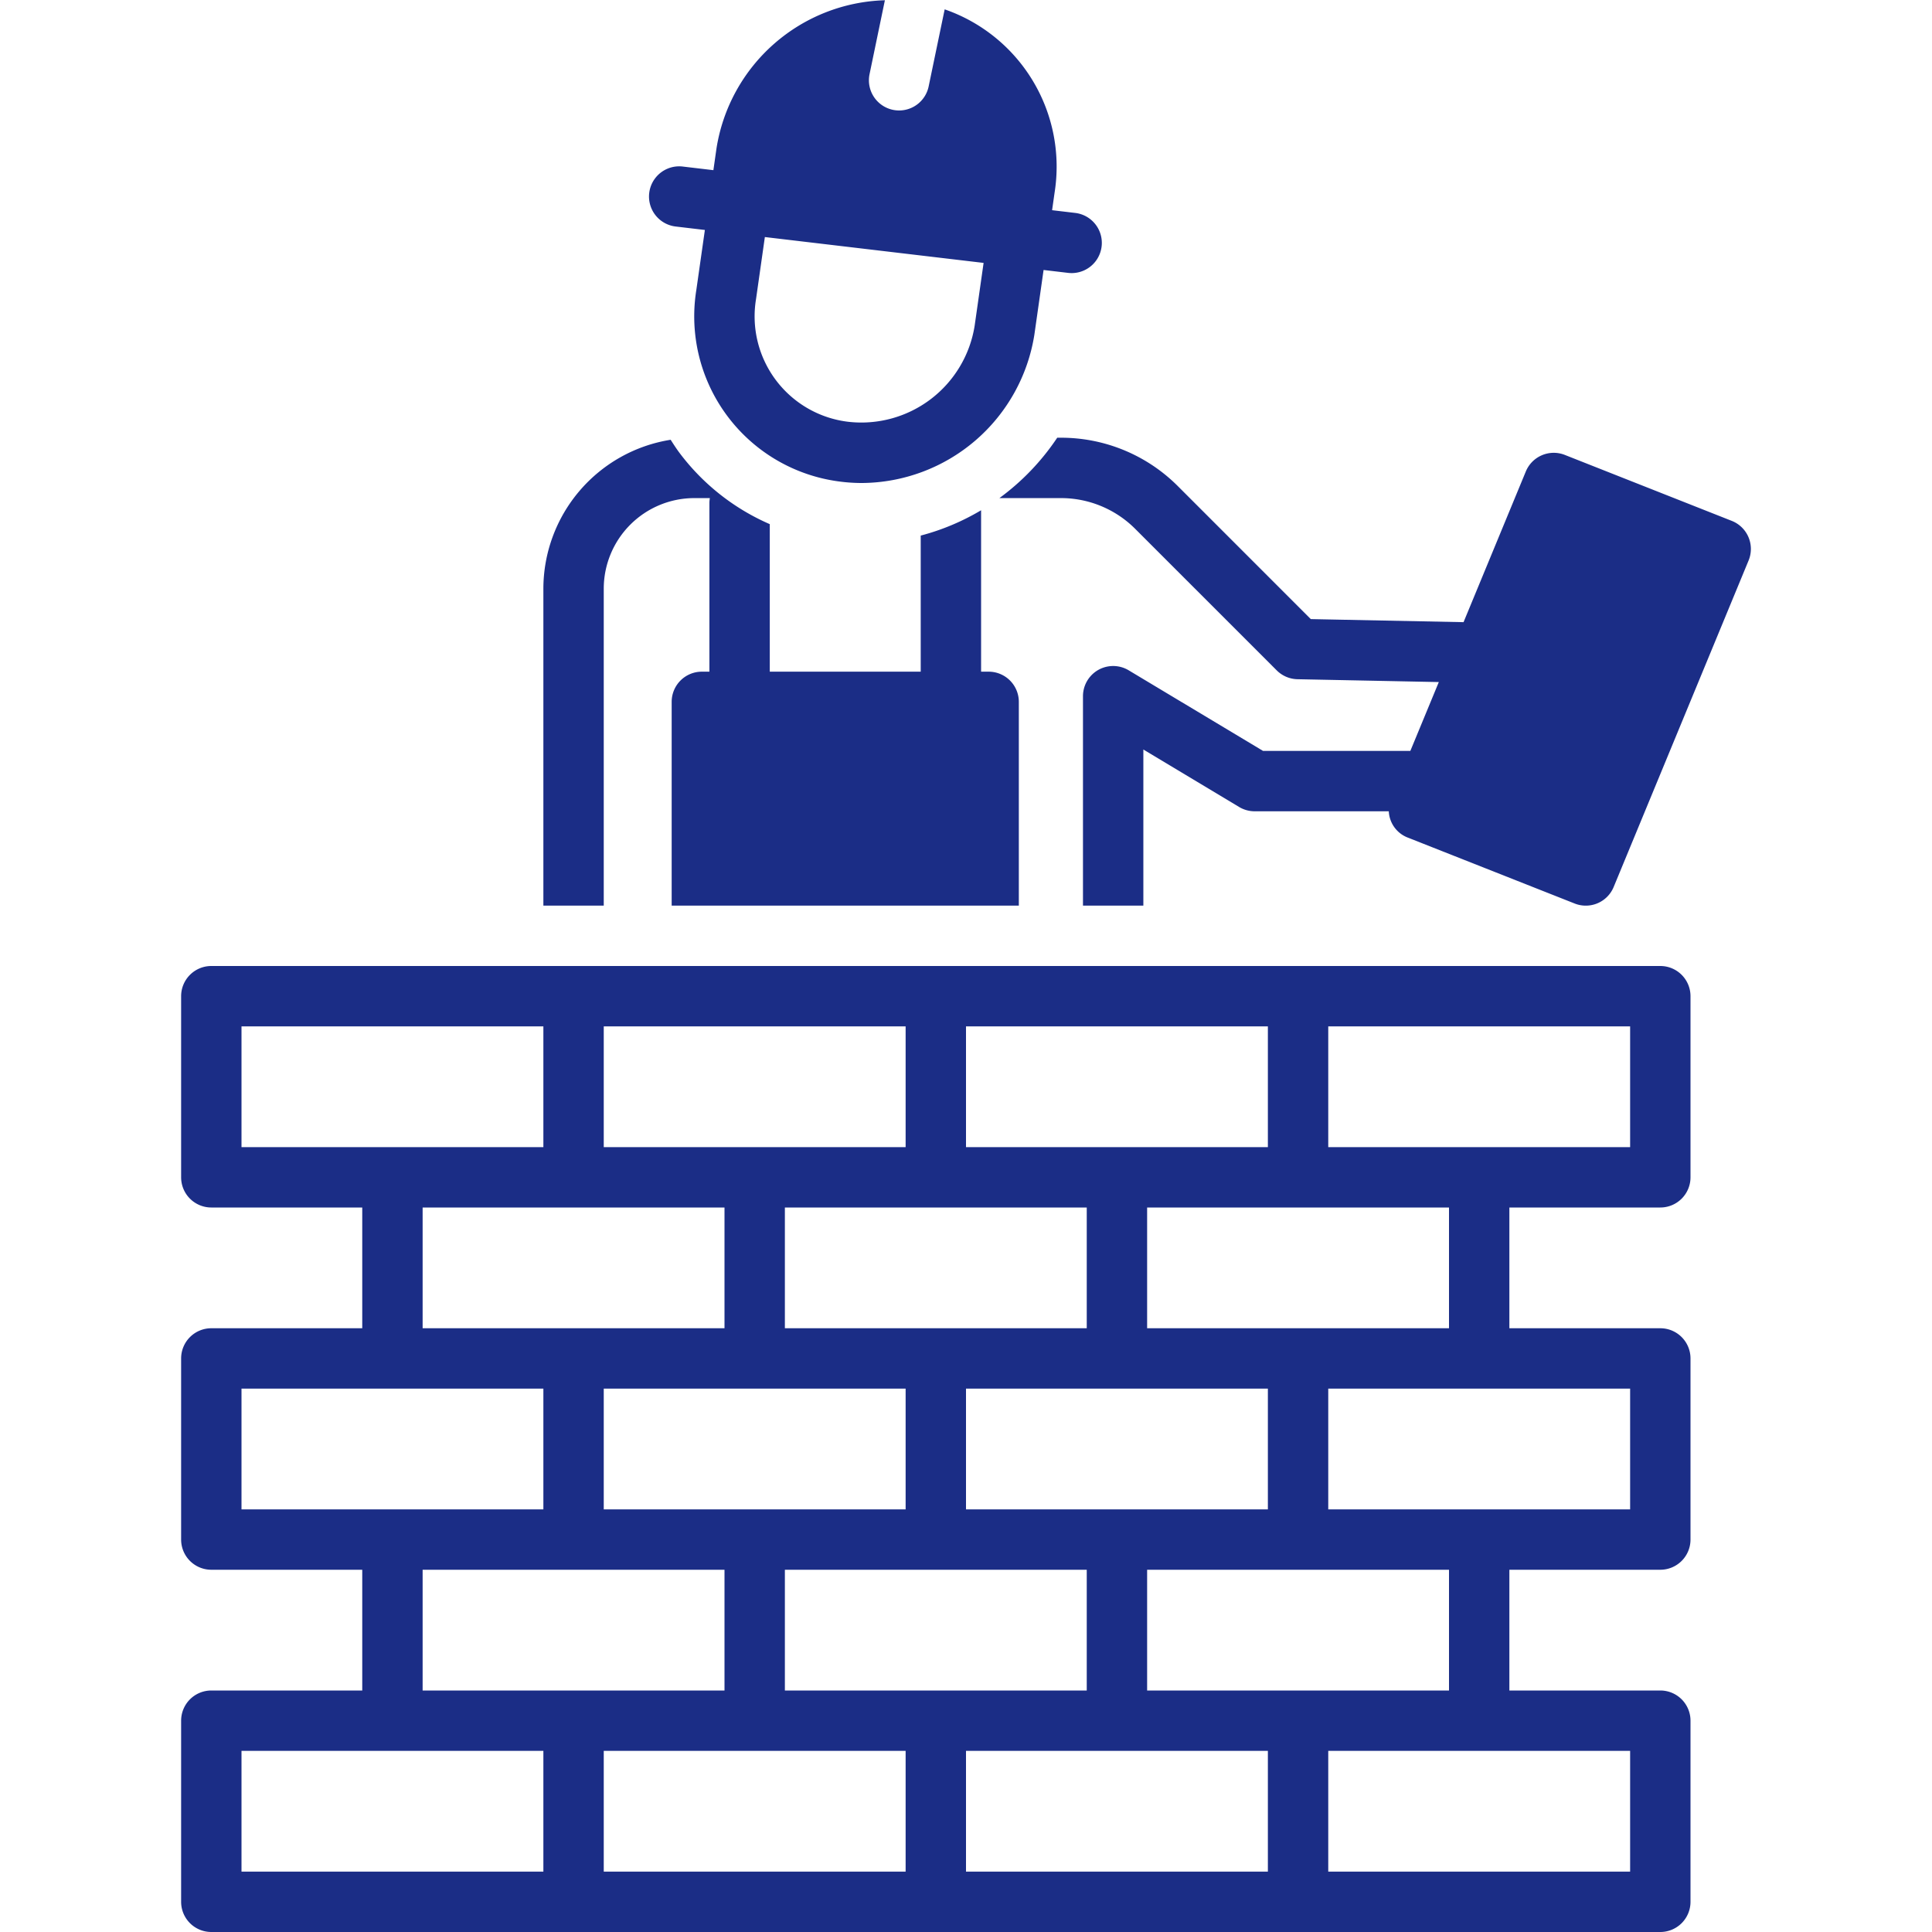
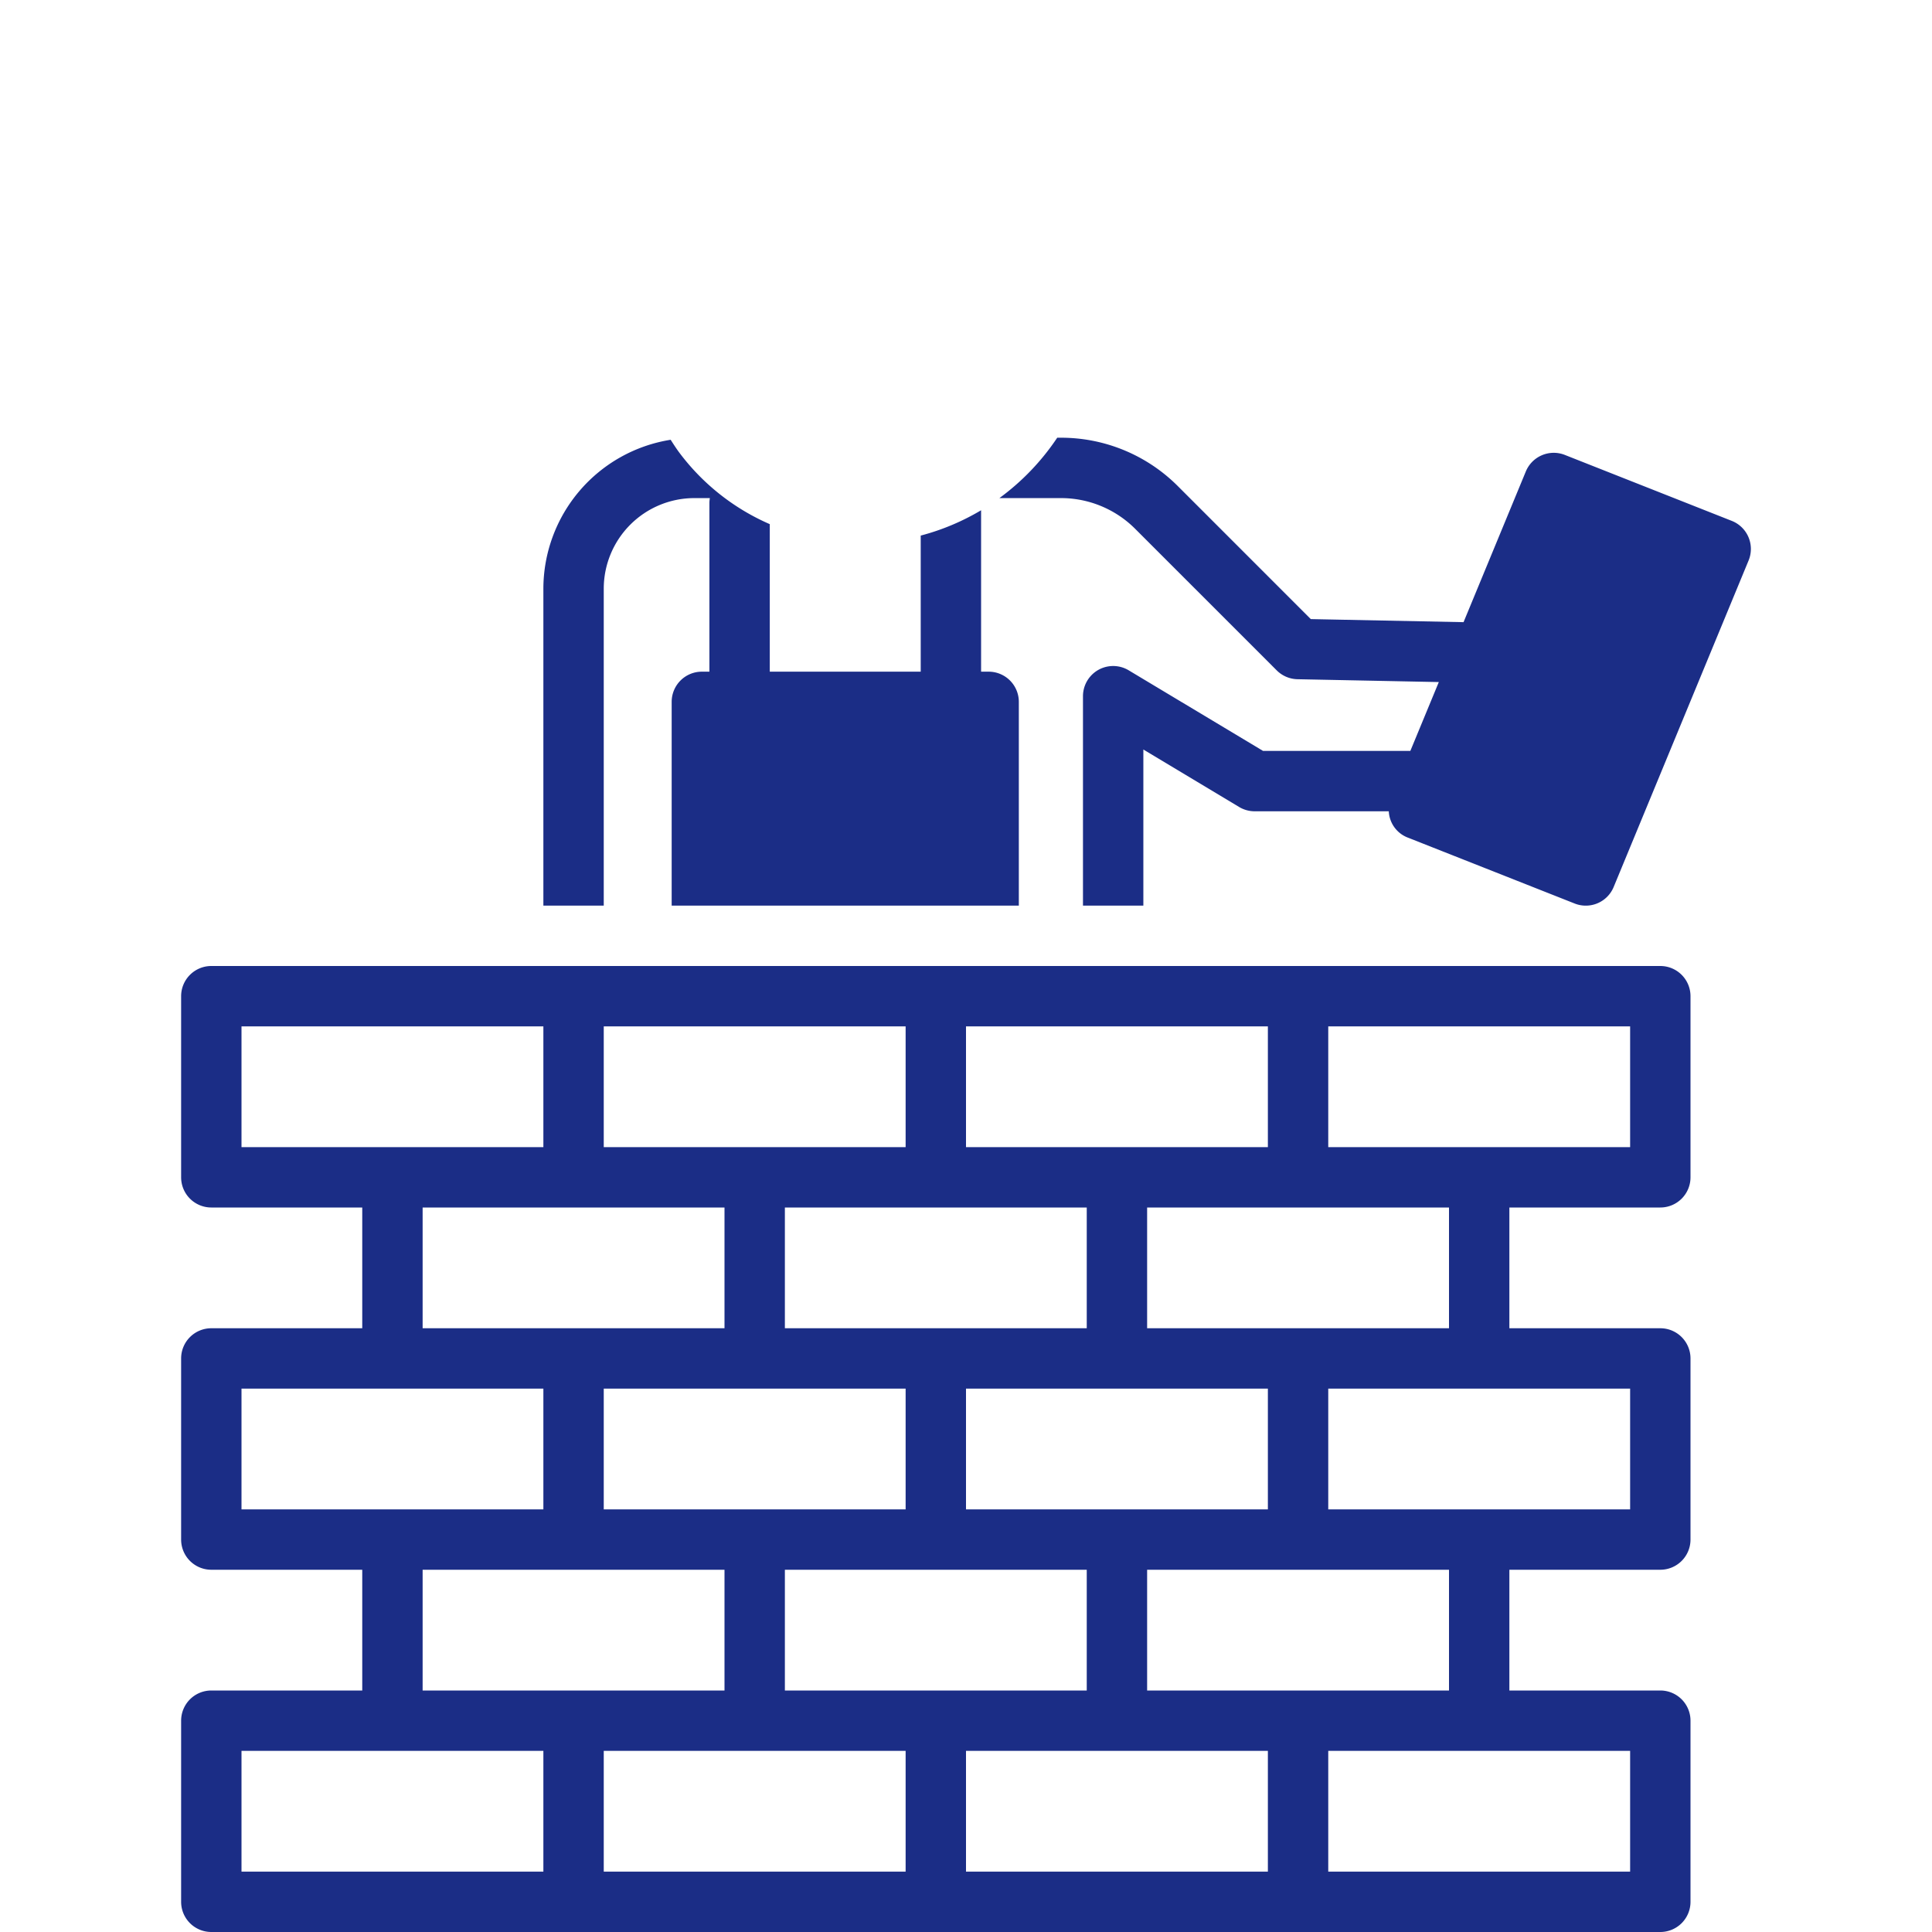
<svg xmlns="http://www.w3.org/2000/svg" version="1.1" width="512" height="512" x="0" y="0" viewBox="0 0 128 128" style="enable-background:new 0 0 512 512" xml:space="preserve" class="">
  <g>
    <path d="M110 64H14a2 2 0 0 0-2 2v12a2 2 0 0 0 2 2h10v8H14a2 2 0 0 0-2 2v12a2 2 0 0 0 2 2h10v8H14a2 2 0 0 0-2 2v12a2 2 0 0 0 2 2h96a2 2 0 0 0 2-2v-12a2 2 0 0 0-2-2h-10v-8h10a2 2 0 0 0 2-2V90a2 2 0 0 0-2-2h-10v-8h10a2 2 0 0 0 2-2V66a2 2 0 0 0-2-2Zm-46 4h20v8H64Zm20 32H64v-8h20Zm12 4v8H76v-8Zm-56-4v-8h20v8Zm8 4v8H28v-8ZM28 88v-8h20v8Zm24 0v-8h20v8Zm0 16h20v8H52Zm24-16v-8h20v8ZM40 68h20v8H40Zm-24 8v-8h20v8Zm0 24v-8h20v8Zm20 24H16v-8h20Zm24 0H40v-8h20Zm24 0H64v-8h20Zm24-8v8H88v-8Zm0-24v8H88v-8Zm0-16H88v-8h20ZM114.734 34.509l-11.061-4.37a2.003 2.003 0 0 0-2.583 1.097l-4.126 9.984-10.12-.203-8.794-8.795A10.928 10.928 0 0 0 70.272 29h-.228a15.863 15.863 0 0 1-3.831 4h4.06a6.953 6.953 0 0 1 4.949 2.05l9.364 9.364A2.002 2.002 0 0 0 85.96 45l9.365.188-1.886 4.562h-9.76l-8.9-5.34a2 2 0 0 0-3.029 1.715V60h4V49.657l6.346 3.808a2.003 2.003 0 0 0 1.029.285h8.886a1.963 1.963 0 0 0 1.255 1.741l11.061 4.37a1.997 1.997 0 0 0 2.583-1.097l8.939-21.631a2.001 2.001 0 0 0-1.115-2.624ZM67.5 60V46.5a2 2 0 0 0-2-2H65V33.806a15.534 15.534 0 0 1-4 1.678V44.5H51v-9.774a14.902 14.902 0 0 1-5.978-4.718c-.212-.283-.4-.578-.59-.872A10.007 10.007 0 0 0 36 39v21h4V39a6.007 6.007 0 0 1 6-6h1.03a1.983 1.983 0 0 0-.03.297V44.5h-.5a2 2 0 0 0-2 2V60Z" fill="#1b2d86" opacity="1" data-original="#000000" class="" />
-     <path d="m71.234 14.107-1.53-.181.163-1.15A11.025 11.025 0 0 0 62.587.62l-1.062 5.107a2 2 0 0 1-1.956 1.592 2.028 2.028 0 0 1-.409-.042 2 2 0 0 1-1.55-2.365L58.626.017a11.632 11.632 0 0 0-11.156 9.81l-.206 1.447-2.03-.24a2 2 0 0 0-.47 3.973l1.936.229-.568 3.988a11.032 11.032 0 0 0 9.525 12.683h.001A11.225 11.225 0 0 0 57.1 32a11.644 11.644 0 0 0 11.43-9.827l.61-4.286 1.627.192a2.148 2.148 0 0 0 .237.014 2 2 0 0 0 .231-3.986Zm-6.662 7.48a7.602 7.602 0 0 1-8.404 6.354 7.033 7.033 0 0 1-6.078-8.131l.584-4.105 14.492 1.713Z" fill="#1b2d86" opacity="1" data-original="#000000" class="" />
  </g>
</svg>